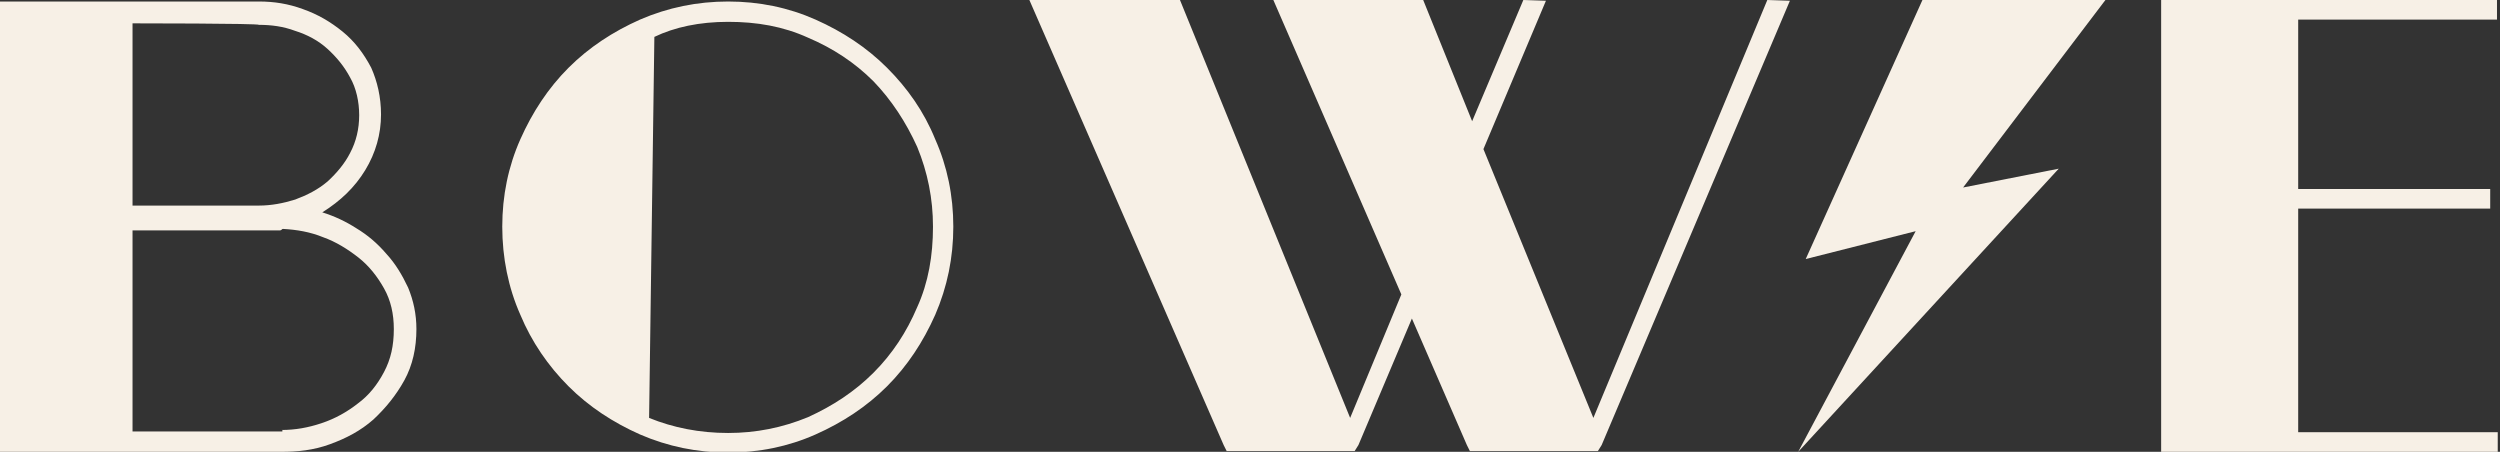
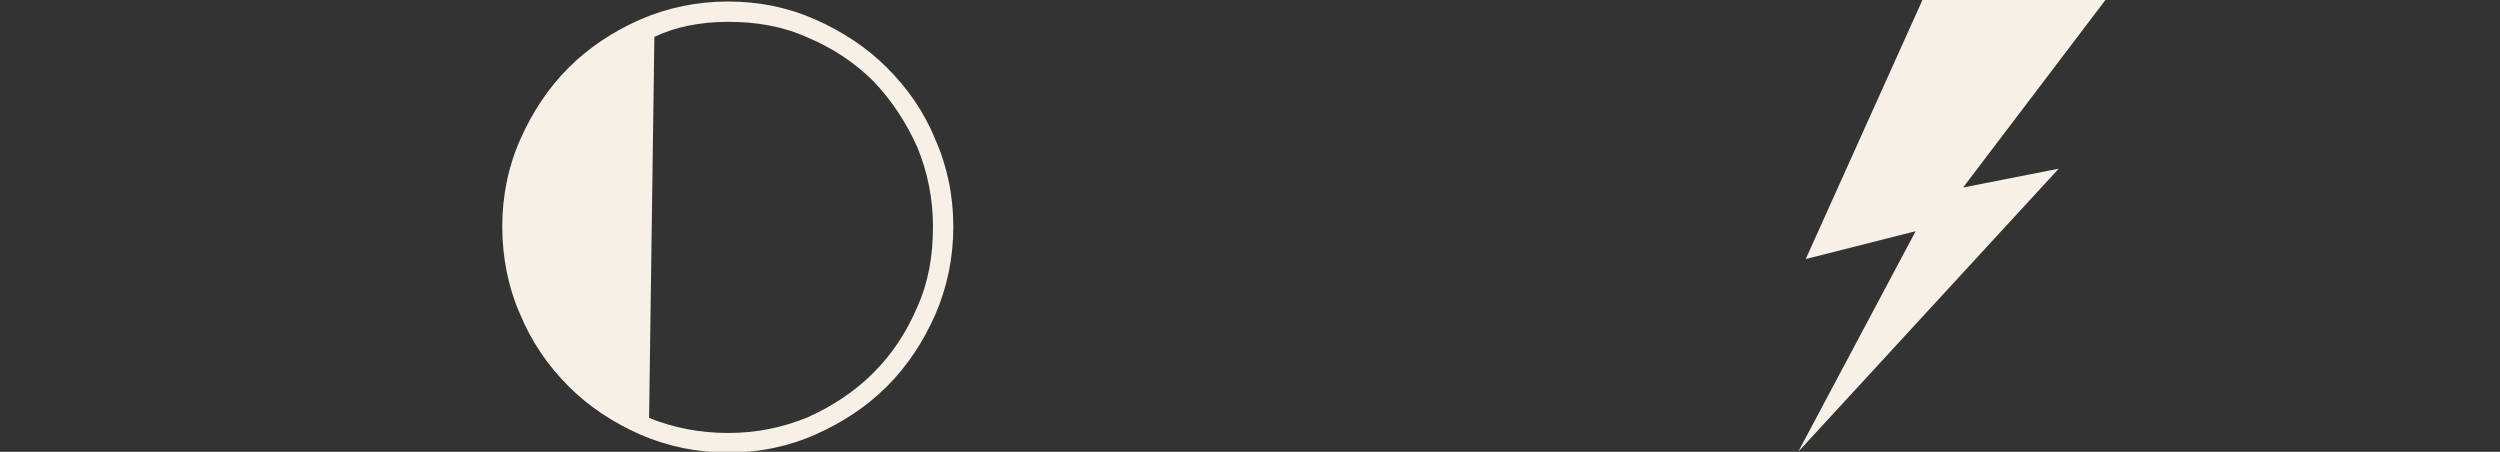
<svg xmlns="http://www.w3.org/2000/svg" version="1.1" id="Layer_1" x="0px" y="0px" viewBox="0 0 332 60" style="enable-background:new 0 0 332 60;" xml:space="preserve">
  <rect x="0" y="0" width="332" height="60" fill="#333333" stroke="none" />
  <style type="text/css">
	.st0{fill:#F7F0E6;}
</style>
  <g id="XMLID_16_">
    <g id="XMLID_17_">
      <polygon id="XMLID_27_" class="st0" points="255.3,0 239.8,34.4 254.4,30.7 238.8,60 273.4,22.4 260.7,24.9 279.6,0   " />
-       <path id="XMLID_23_" class="st0" d="M50.6,15.2c0,2.6-0.7,5.1-2.1,7.4s-3.3,4.1-5.7,5.6c1.6,0.5,3.1,1.2,4.5,2.1    c1.5,0.9,2.8,2,4,3.4c1.2,1.3,2.1,2.8,2.9,4.5c0.7,1.7,1.1,3.5,1.1,5.5c0,2.5-0.5,4.8-1.6,6.8c-1.1,2-2.5,3.7-4.1,5.2    c-1.7,1.5-3.6,2.5-5.8,3.3S39.5,60,37.4,60H0V0.2h34.4c2,0,3.9,0.3,5.8,1c2,0.7,3.7,1.7,5.3,3s2.8,2.9,3.8,4.8    C50.1,10.8,50.6,12.9,50.6,15.2z M17.6,3.1v24.2h16.8c1.6,0,3.2-0.3,4.8-0.8c1.6-0.6,3-1.3,4.3-2.4c1.2-1.1,2.3-2.4,3-3.8    c0.8-1.5,1.2-3.2,1.2-5s-0.4-3.6-1.2-5c-0.8-1.5-1.8-2.7-3-3.8c-1.2-1.1-2.7-1.9-4.3-2.4c-1.6-0.6-3.2-0.8-4.8-0.8    C34.4,3.1,17.6,3.1,17.6,3.1z M37.4,57.1c1.8,0,3.5-0.3,5.3-0.9c1.8-0.6,3.4-1.5,4.8-2.6c1.5-1.1,2.6-2.5,3.5-4.2    c0.9-1.7,1.3-3.5,1.3-5.7c0-2-0.4-3.8-1.3-5.4s-2-3-3.4-4.1c-1.4-1.1-3-2.1-4.7-2.7c-1.7-0.7-3.5-1-5.3-1.1c-0.1,0-0.1,0-0.2,0.1    s-0.2,0.1-0.3,0.1H17.6v26.7h19.9V57.1z" />
      <path id="XMLID_20_" class="st0" d="M96.7,0.2c4.1,0,8,0.8,11.6,2.4s6.8,3.7,9.5,6.4c2.7,2.7,4.9,5.8,6.4,9.5    c1.6,3.6,2.4,7.5,2.4,11.6s-0.8,8-2.4,11.7c-1.6,3.6-3.7,6.8-6.4,9.5c-2.7,2.7-5.9,4.8-9.5,6.4s-7.5,2.4-11.6,2.4s-8-0.8-11.7-2.4    c-3.6-1.6-6.8-3.7-9.5-6.4c-2.7-2.7-4.9-5.9-6.4-9.5c-1.6-3.6-2.4-7.6-2.4-11.7c0-4.1,0.8-8,2.4-11.6s3.7-6.8,6.4-9.5    s5.9-4.8,9.5-6.4C88.7,1,92.6,0.2,96.7,0.2z M86.2,55.5c3.2,1.3,6.7,2,10.5,2c3.7,0,7.2-0.7,10.6-2.1c3.3-1.5,6.2-3.4,8.7-5.9    c2.5-2.5,4.4-5.4,5.8-8.7c1.5-3.3,2.1-6.9,2.1-10.7c0-3.7-0.7-7.2-2.1-10.6c-1.5-3.3-3.4-6.2-5.8-8.7c-2.5-2.5-5.4-4.4-8.7-5.8    c-3.3-1.5-6.8-2.1-10.6-2.1c-3.8,0-7.1,0.7-9.8,2L86.2,55.5z" />
-       <path id="XMLID_19_" class="st0" d="M237.7,0.1l-25,59l-0.5,0.8h-17l-0.4-0.8l-7.3-16.8l-7.1,16.8l-0.5,0.8h-17l-0.4-0.8L136.7,0    h20l22.6,55.5l6.8-16.4L169.1,0H189l6.5,16.1L202.3,0l3,0.1L197,19.8l14.6,35.7L234.7,0L237.7,0.1z" />
-       <path id="XMLID_18_" class="st0" d="M331.7,60H287V0h44.6v2.6h-26.4v22.5h25.5v2.6h-25.5v29.7h26.5V60z" />
    </g>
  </g>
</svg>